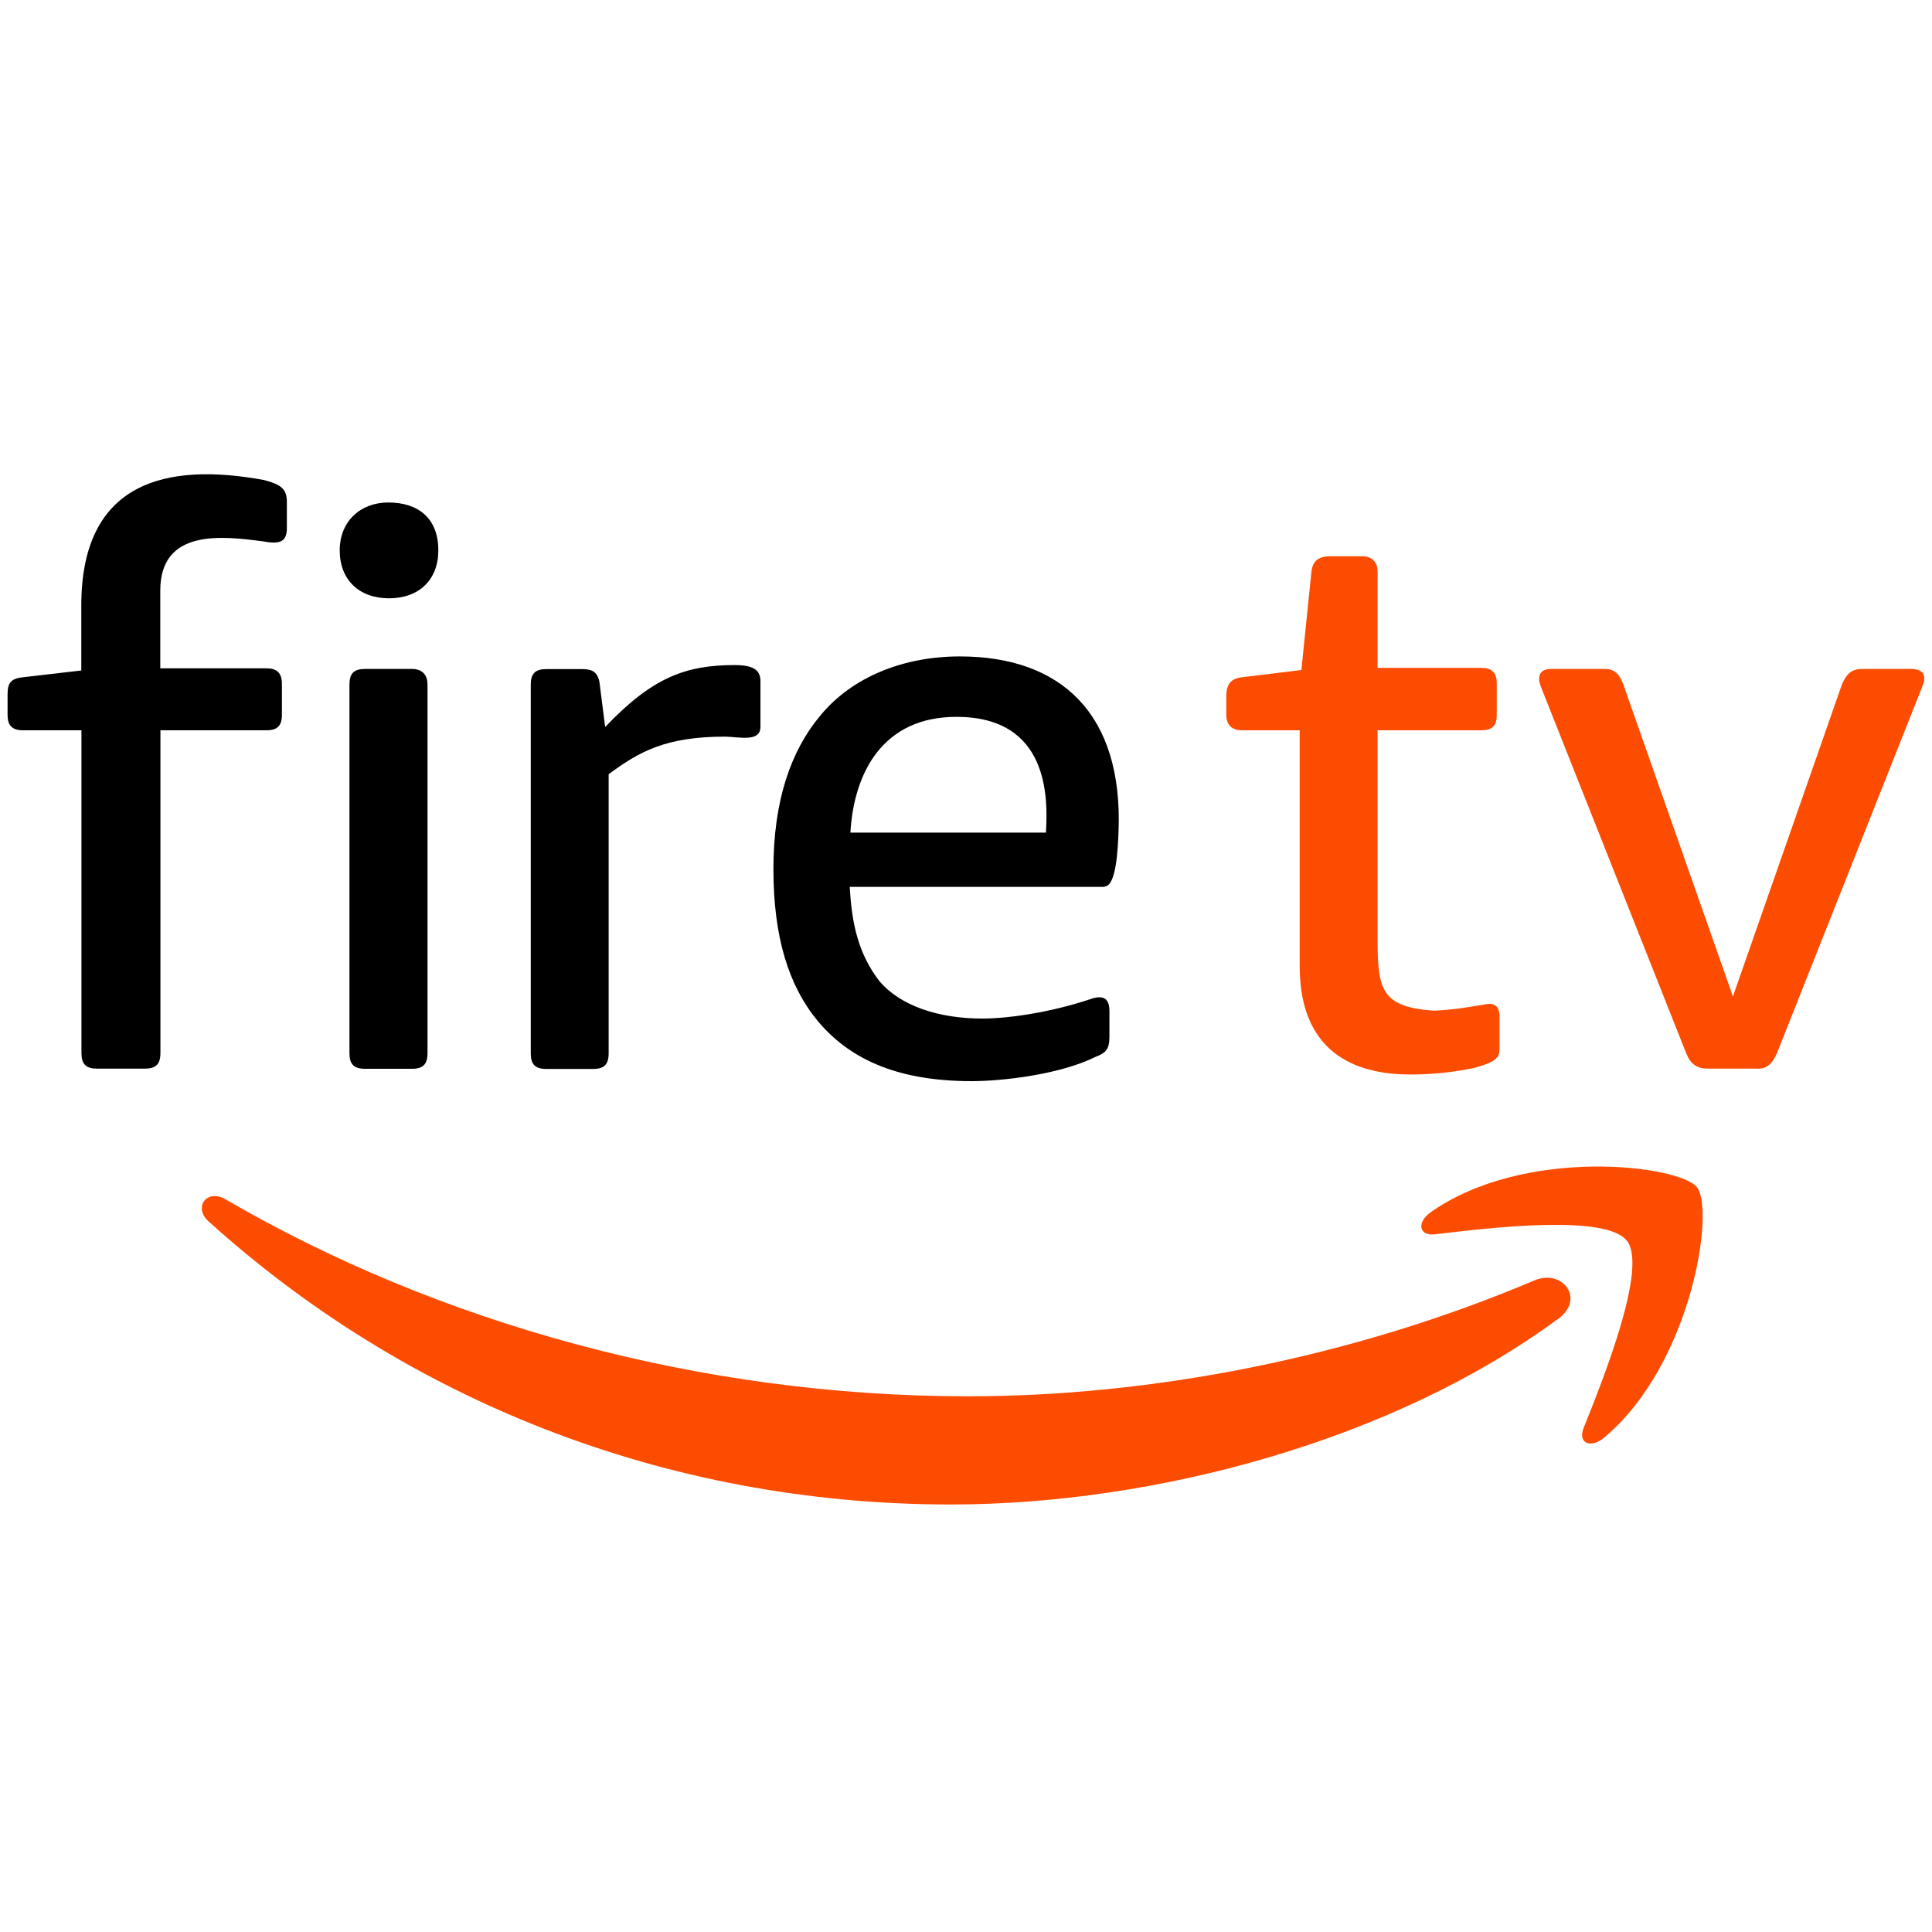
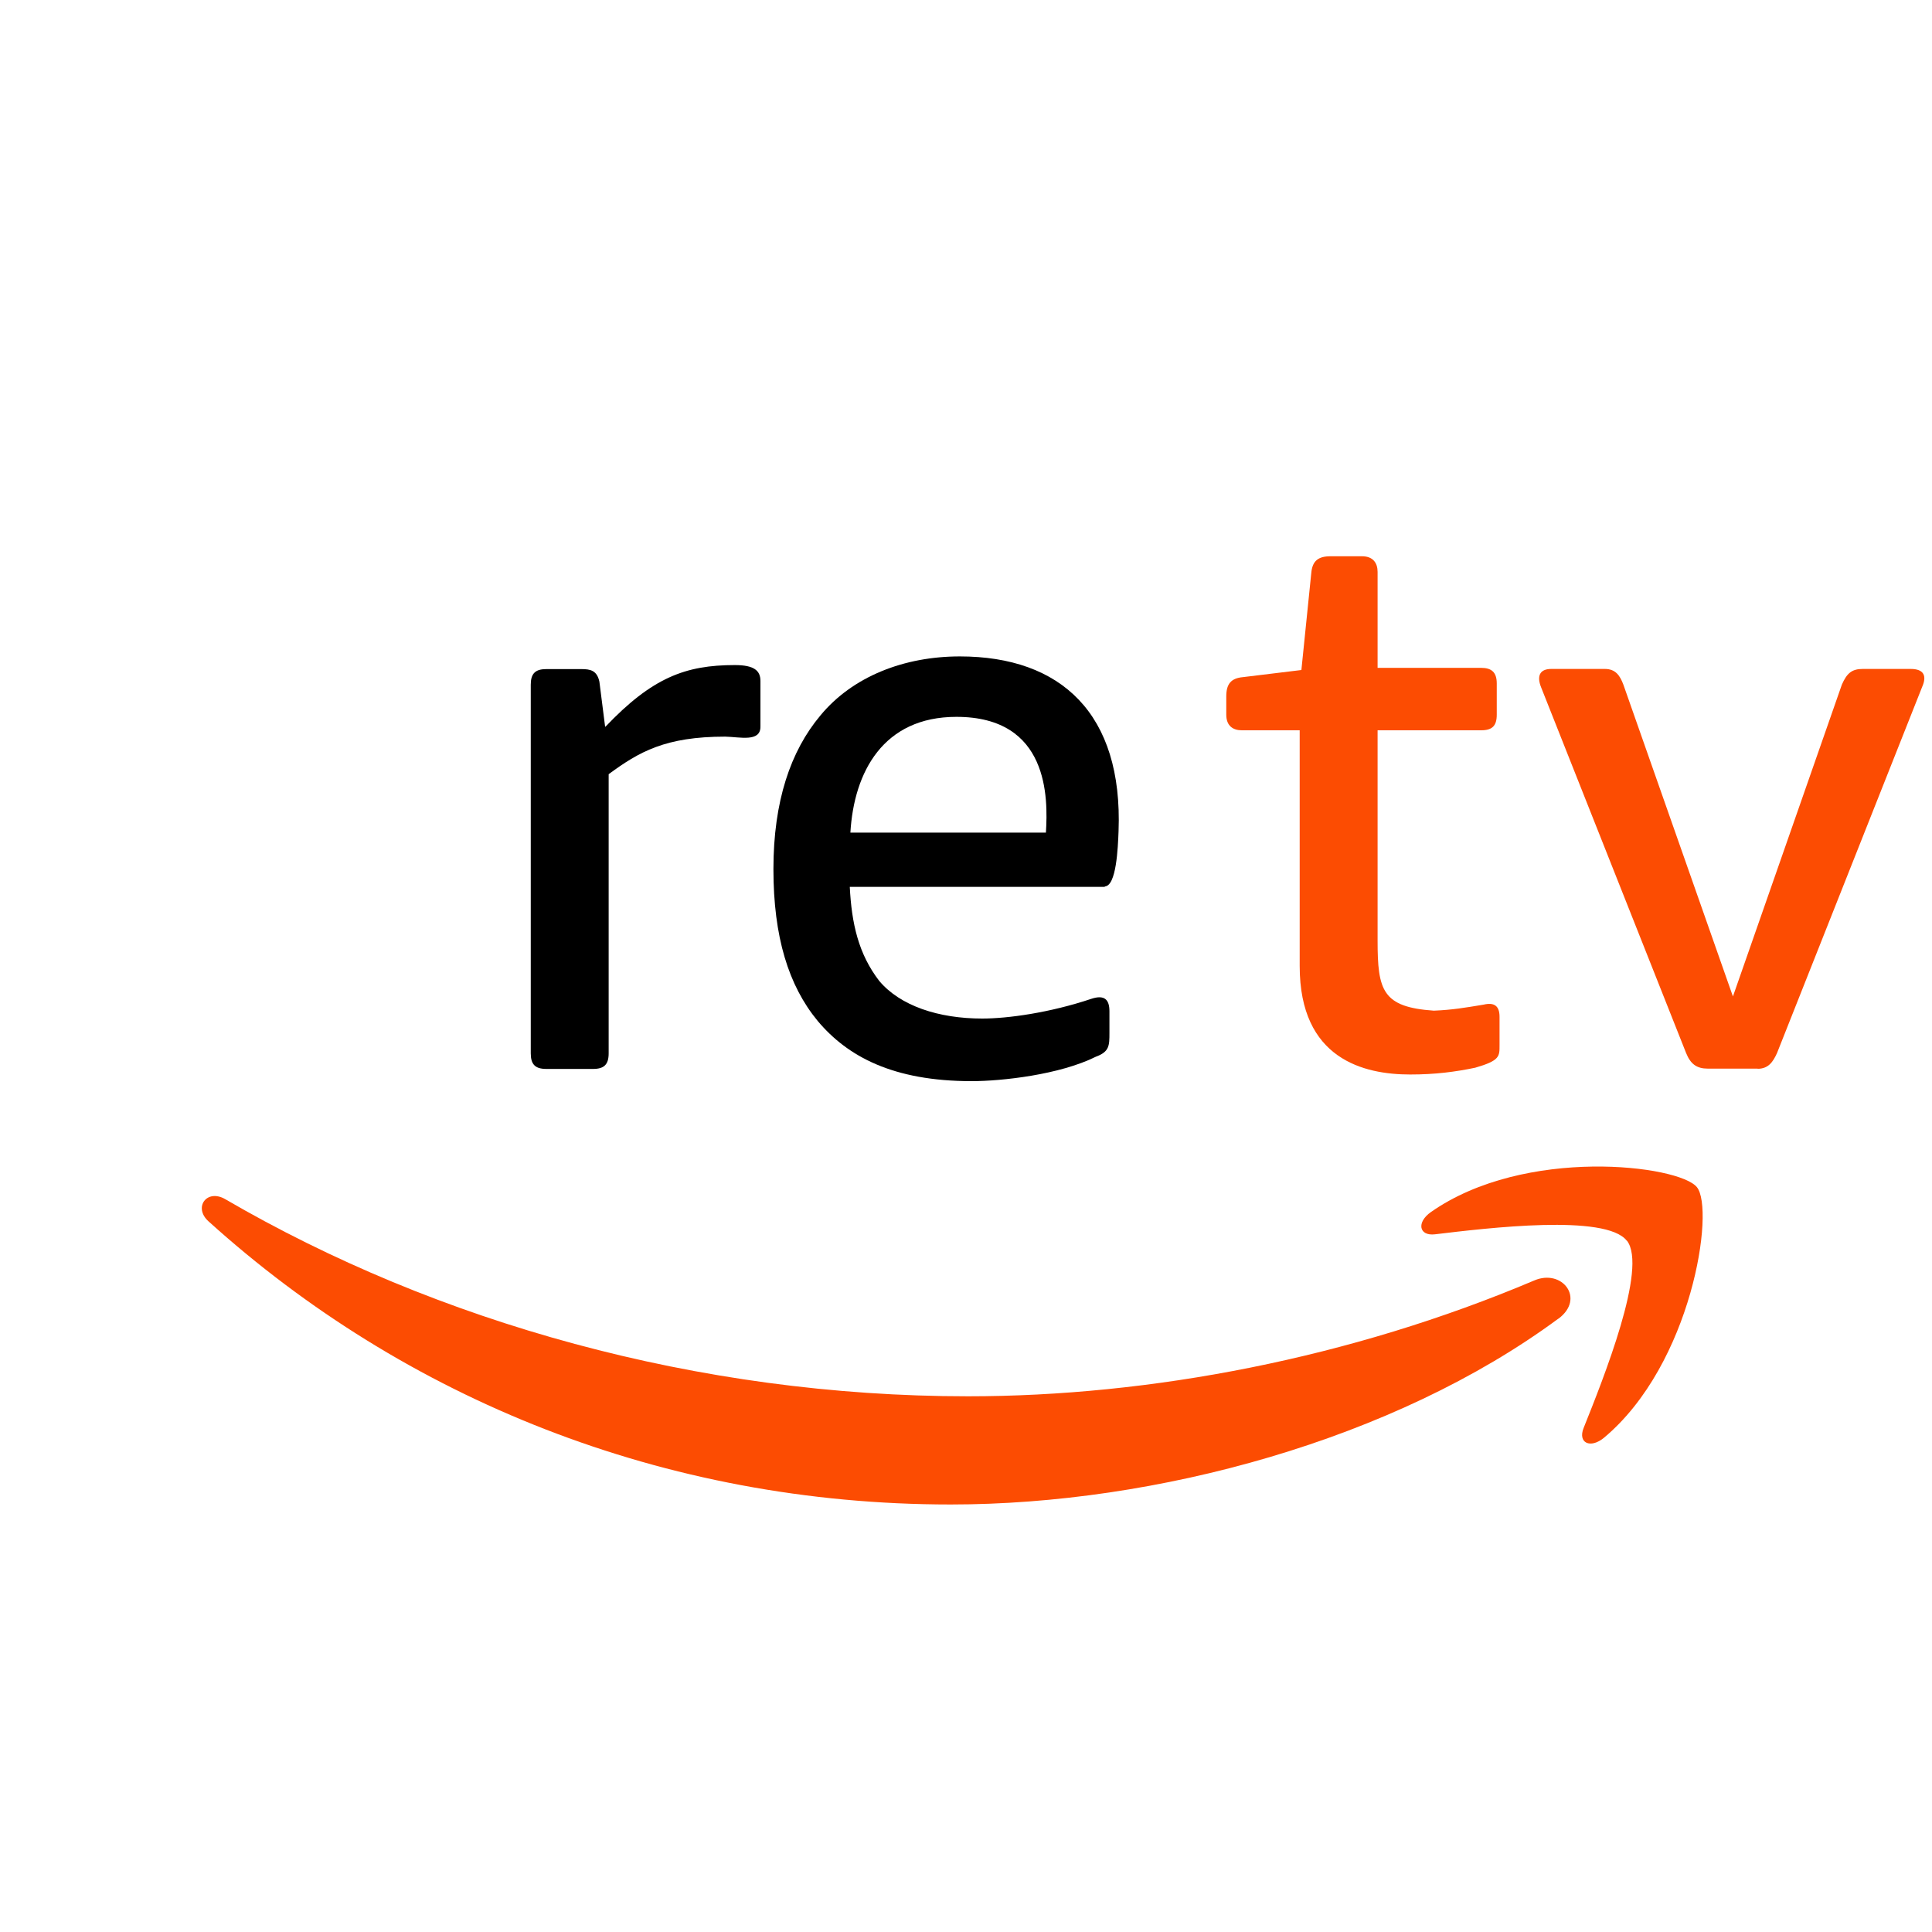
<svg xmlns="http://www.w3.org/2000/svg" id="Layer_2" data-name="Layer 2" viewBox="0 0 125 125">
  <defs>
    <style>
      .cls-1 {
        fill: none;
      }

      .cls-2 {
        fill: #fc4c02;
      }

      .cls-2, .cls-3 {
        fill-rule: evenodd;
      }
    </style>
  </defs>
  <g id="Layer_1-2" data-name="Layer 1">
    <g>
      <rect class="cls-1" width="125" height="125" />
      <g>
        <path class="cls-2" d="M100.82,85.32c-10.63,7.85-26.04,12.02-39.31,12.02-18.6,0-35.35-6.87-48.02-18.32-1-.9-.11-2.13,1.09-1.43,13.67,7.96,30.59,12.75,48.05,12.75,11.78,0,24.73-2.45,36.65-7.5,1.8-.76,3.3,1.18,1.55,2.48h0Z" />
        <path class="cls-2" d="M105.25,80.27c-1.36-1.74-8.99-.82-12.41-.41-1.04,.12-1.2-.78-.26-1.44,6.09-4.27,16.06-3.04,17.21-1.61,1.17,1.44-.31,11.44-6.01,16.21-.88,.73-1.71,.34-1.32-.63,1.28-3.2,4.16-10.38,2.8-12.12h0Z" />
        <path class="cls-3" d="M61.88,46.38c5.99,0,5.93,5.24,5.79,7.49h-12.65c.23-3.93,2.13-7.49,6.86-7.49h0Zm9.59,10.97c.76,0,.86-2.51,.9-3.57,.29-7.61-3.73-11.31-10.27-11.31-3.61,0-6.94,1.3-9.02,3.82-1.93,2.3-3.04,5.55-3.04,9.94s.98,7.54,2.86,9.82c1.93,2.3,4.87,3.9,9.97,3.9,1.93,0,5.68-.41,8.03-1.58,.87-.32,.88-.71,.88-1.53v-1.41c0-.77-.33-1.08-1.16-.81-2.71,.91-5.43,1.28-7.07,1.28-2.83,0-5.3-.82-6.66-2.43-1.35-1.75-1.79-3.72-1.91-6.09h16.51Z" />
-         <path class="cls-3" d="M10.37,43.25v-5.04c0-4.03,4.04-3.52,6.61-3.19,1.15,.22,1.58,.03,1.58-.86v-1.67c0-.83-.33-1.13-1.47-1.43-6.33-1.17-11.83,.09-11.83,8.12v4.2l-3.7,.43c-.79,.07-1.07,.31-1.07,1.1v1.33c0,.72,.31,1.01,1.01,1.01h3.77v20.88c0,.72,.29,1.01,1.01,1.01h3.09c.72,0,1.01-.29,1.01-1.01v-20.88h6.85c.72,0,1.01-.29,1.01-1.01v-1.99c0-.72-.33-1.01-1.01-1.01h-6.85Z" />
-         <path class="cls-3" d="M26.65,43.28h-3.03c-.72,0-1.01,.29-1.01,1.01v23.85c0,.72,.29,1.01,1.01,1.01h3.03c.72,0,1.01-.29,1.01-1.01v-23.85c0-.57-.29-1.01-1.01-1.01h0Zm-1.53-10.77c-1.78,0-3.14,1.2-3.14,3.1s1.25,3.1,3.19,3.1,3.19-1.2,3.19-3.1c0-2.11-1.33-3.1-3.24-3.1h0Z" />
        <path class="cls-2" d="M113.73,69.14h-3.23c-.72,0-1.12-.29-1.41-1.01l-9.38-23.66c-.29-.72-.1-1.19,.66-1.19h3.46c.7,0,.98,.43,1.2,1.01l7.09,20.18,7.05-20.18c.32-.72,.63-1.01,1.35-1.01h3.1c.86,0,1.06,.45,.74,1.17l-9.39,23.69c-.26,.57-.56,1.01-1.25,1.01h0Z" />
        <path class="cls-2" d="M84.09,62.51c0,6.02,4.15,7.01,7.15,7.01,1.61,0,2.92-.17,4.21-.44,1.59-.46,1.57-.73,1.57-1.45v-1.84c0-.72-.35-.95-1.03-.79-1.21,.2-2.02,.34-3.22,.39-3.33-.23-3.64-1.3-3.64-4.54v-13.6h6.7c.72,0,1.01-.29,1.01-1.01v-2.02c0-.72-.33-1.01-1.01-1.01h-6.7v-6.21c0-.57-.29-1.01-1.01-1.01h-2.03c-.79,0-1.18,.29-1.25,1.08l-.64,6.28-3.78,.46c-.79,.07-1.08,.46-1.08,1.25v1.18c0,.72,.43,1.01,1.01,1.01h3.74v15.26h0Z" />
        <path class="cls-3" d="M39.15,47.01l-.37-2.91c-.16-.72-.57-.81-1.17-.81h-2.26c-.72,0-1.01,.29-1.01,1.01v23.85c0,.72,.29,1.01,1.01,1.01h3.02c.72,0,1.01-.29,1.01-1.01v-18.06c1.97-1.45,3.67-2.43,7.54-2.43,.95,.02,2.28,.37,2.28-.64v-2.96c0-.66-.39-1.03-1.66-1.03-3.19,0-5.34,.81-8.37,3.99h0Z" />
      </g>
    </g>
  </g>
</svg>